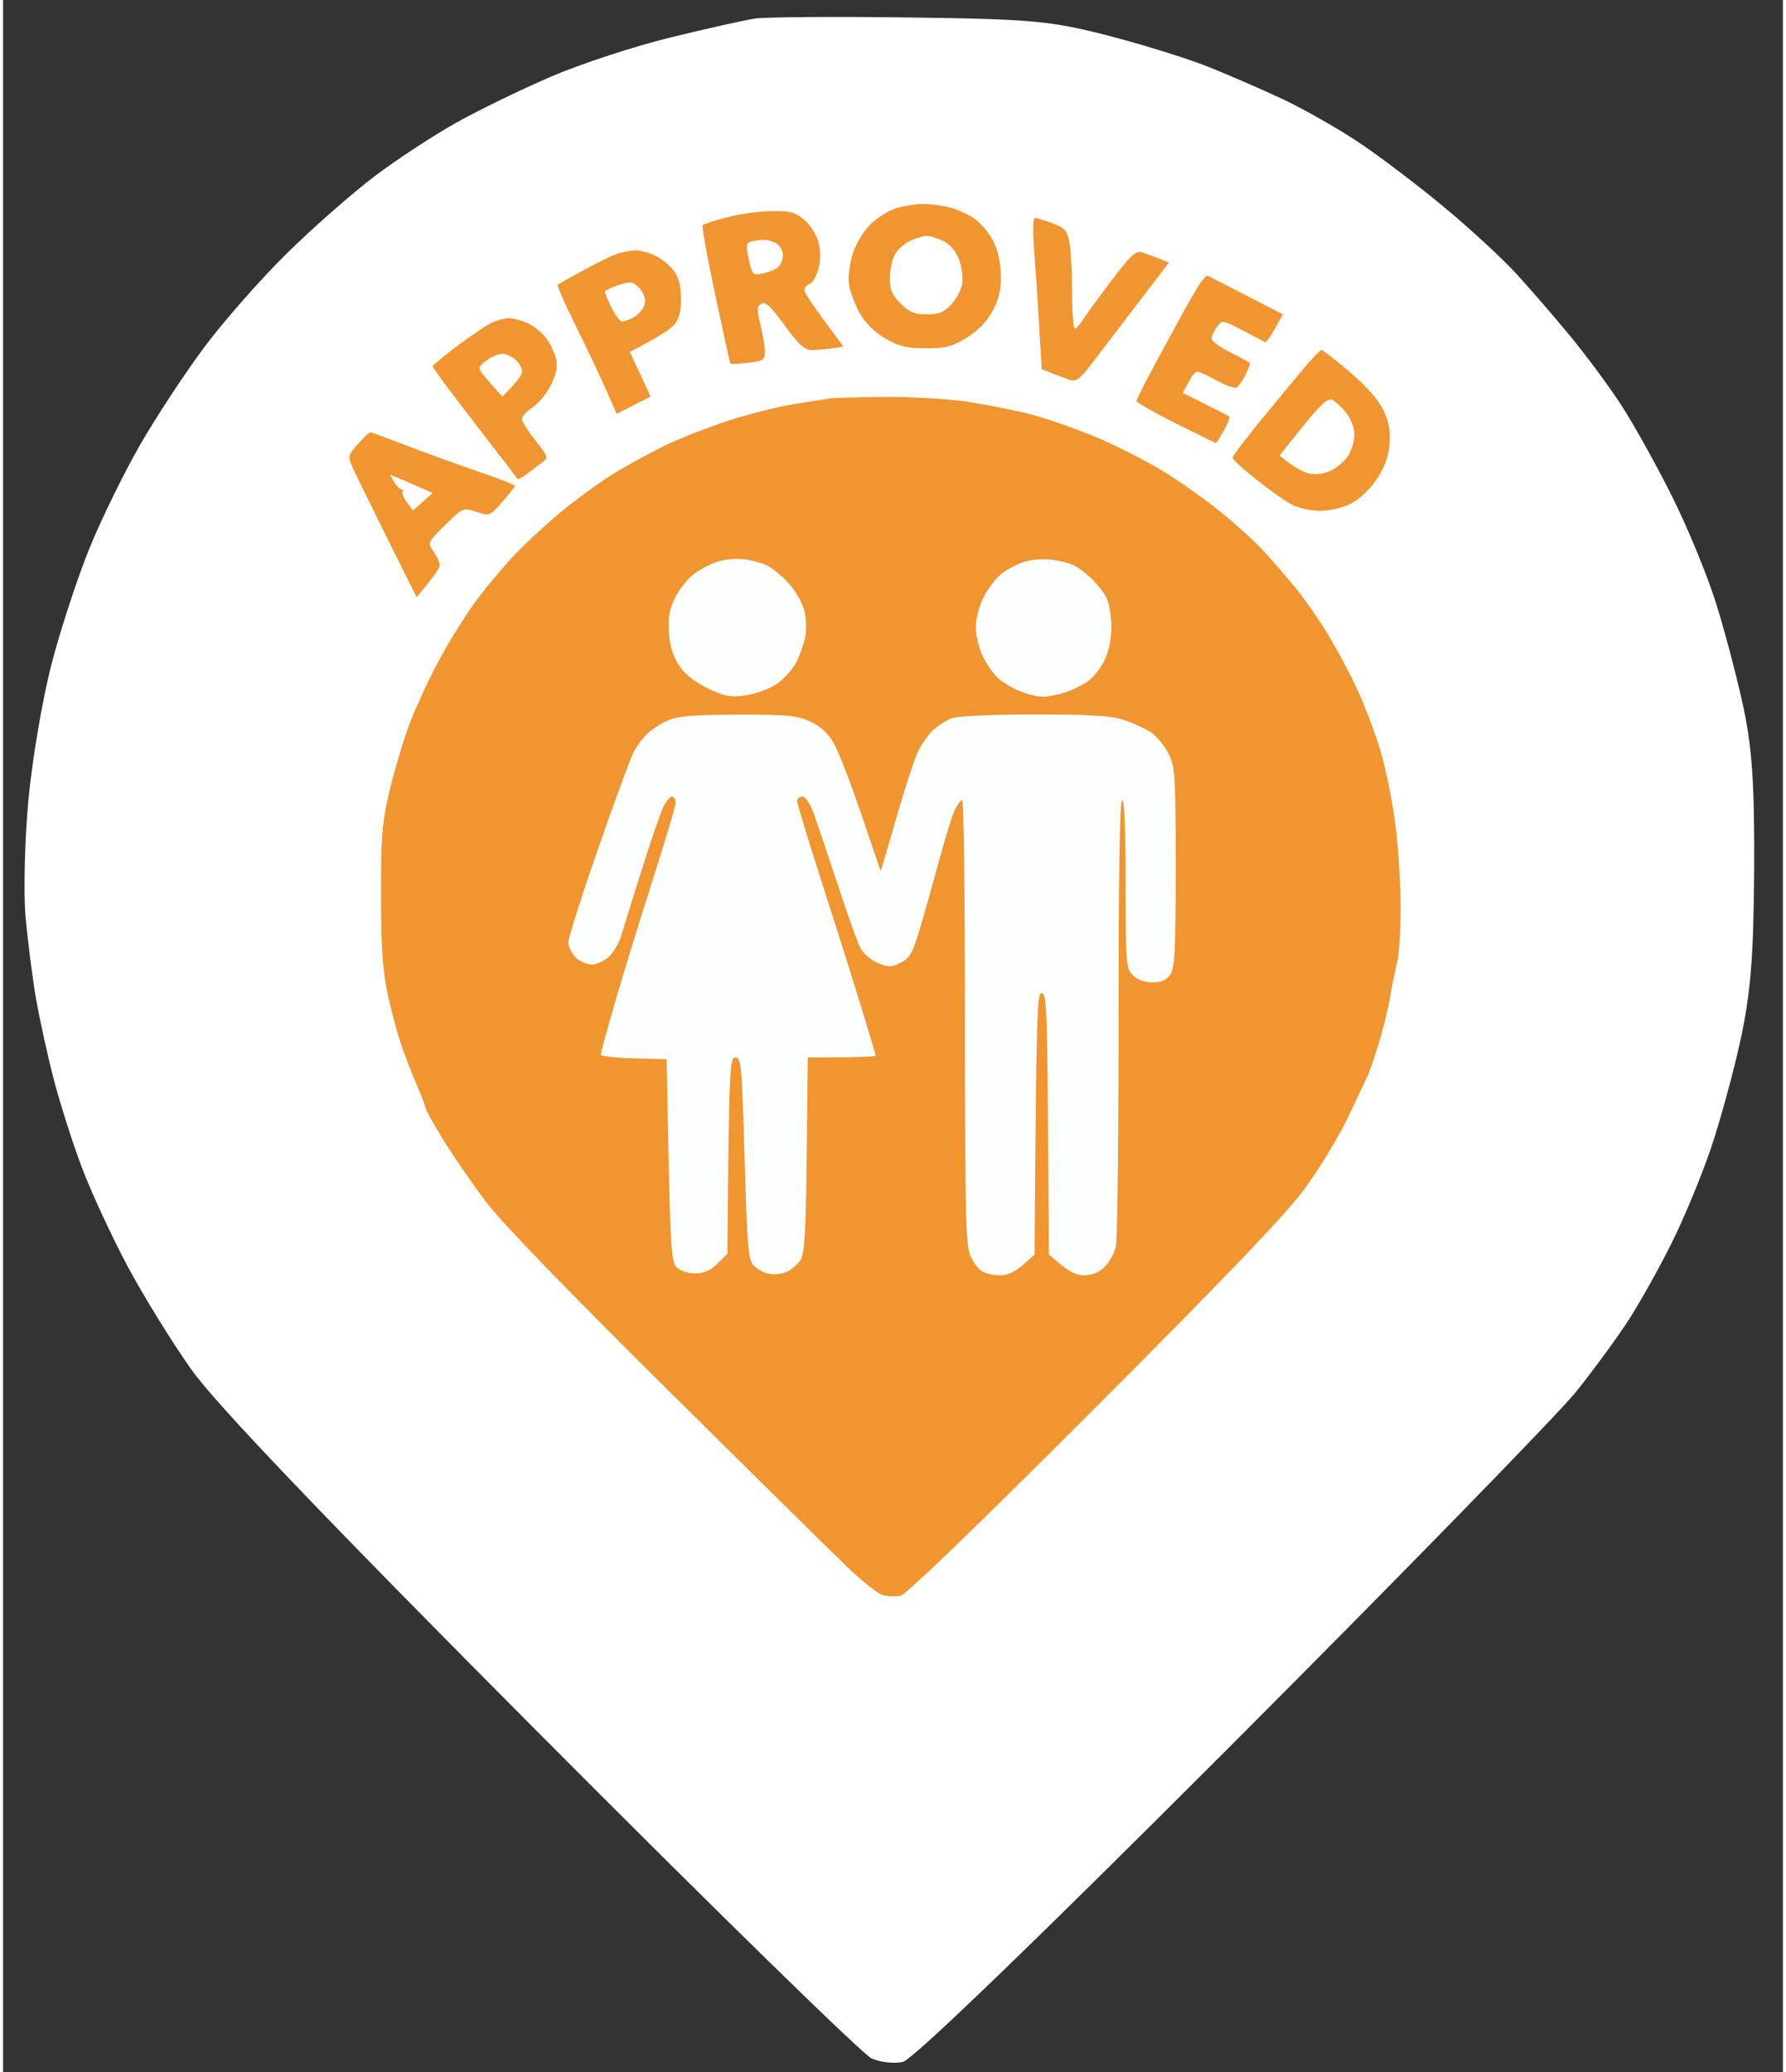
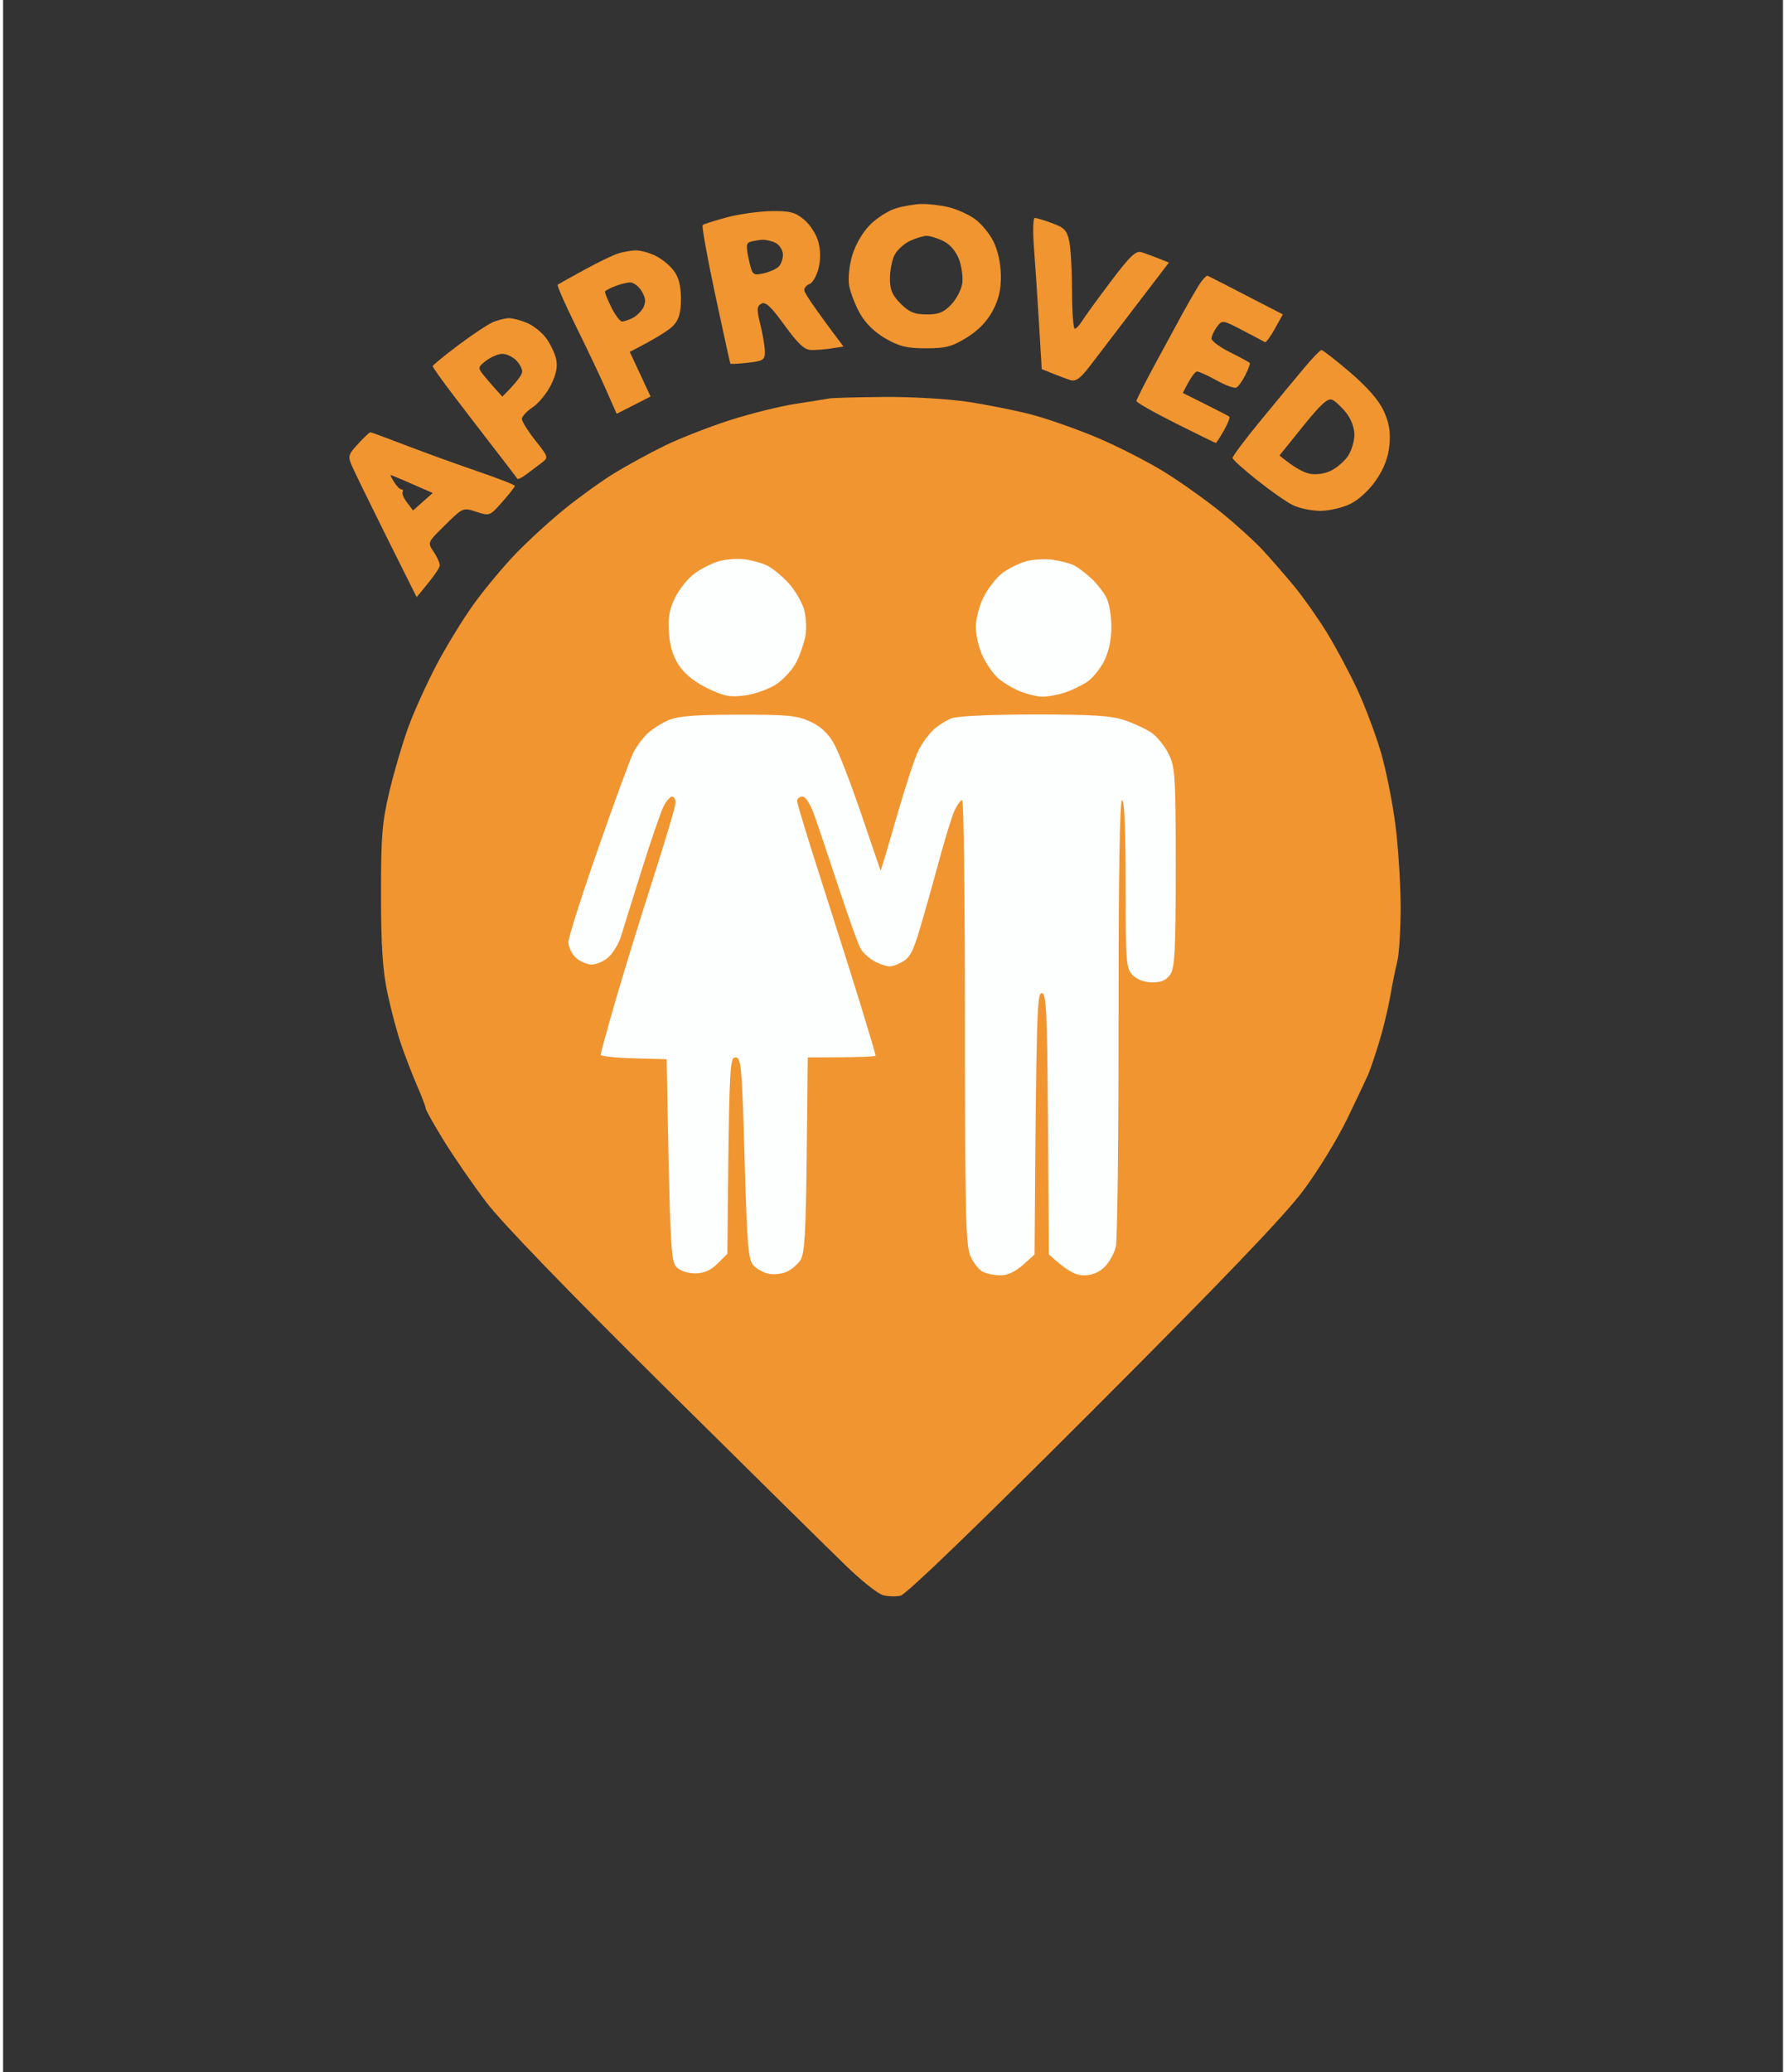
<svg xmlns="http://www.w3.org/2000/svg" version="1.2" viewBox="2 0 498.267 580" width="500" height="580">
  <rect x="2" y="0" width="498.267" height="580" fill="#333333" stroke="none" />
  <style>
		.s0 { fill: #ffffff } 
		.s1 { fill: #f09530 } 
		.s2 { fill: #fdfefe } 
	</style>
-   <path id="white pin" fill-rule="evenodd" class="s0" d="m255.66 4.89c33.97 0.44 39.64 0.95 55.44 5.01 9.68 2.5 22.35 6.43 28.16 8.75 5.81 2.31 15.31 6.44 21.12 9.17 5.81 2.75 15.31 8.15 21.12 12.02 5.81 3.87 16.51 11.99 23.76 18.01 7.27 6.02 16.37 14.41 20.24 18.63 3.87 4.23 10.65 12.04 15.03 17.36 4.4 5.31 10.86 14.01 14.35 19.34 3.46 5.33 9.89 16.81 14.23 25.52 4.37 8.71 9.93 22.18 12.36 29.92 2.45 7.75 5.89 20.8 7.67 29.04 2.5 11.55 3.21 21.98 3.08 45.76-0.14 24.02-0.97 34.48-3.78 47.52-2.01 9.21-5.79 23.06-8.43 30.8-2.64 7.75-7.59 19.63-10.99 26.4-3.37 6.78-8.69 16.28-11.79 21.12-3.11 4.84-9.77 13.96-14.8 20.24-5.03 6.28-48.52 50.87-96.64 99.07-54.65 54.72-89.14 87.98-91.89 88.6-2.43 0.55-6.39 0.11-8.8-0.99-2.43-1.09-44.02-41.74-92.44-90.37-59.85-60.09-91.22-92.89-97.97-102.47-5.48-7.74-13.54-20.8-17.92-29.04-4.38-8.24-10.07-20.5-12.64-27.28-2.57-6.77-6.1-17.86-7.88-24.64-1.78-6.77-4.03-17.07-5.04-22.88-1-5.81-2.32-16.1-2.92-22.88-0.6-6.77-0.24-21.44 0.78-32.56 1.04-11.12 3.92-28.16 6.4-37.84 2.5-9.68 7.29-24.32 10.63-32.56 3.35-8.24 9.74-21.29 14.19-29.04 4.45-7.74 12.51-20.03 17.92-27.28 5.4-7.27 15.84-19.15 23.21-26.4 7.38-7.27 18.52-17.04 24.75-21.73 6.23-4.7 16.49-11.41 22.77-14.91 6.28-3.52 18.16-9.28 26.4-12.83 8.24-3.54 23.27-8.49 33.44-10.97 10.17-2.5 20.86-4.89 23.76-5.31 2.9-0.44 22.32-0.57 43.12-0.3z" />
  <path id="pin" fill-rule="evenodd" class="s1" d="m248.52 111.12c7.66-0.07 18.07 0.53 23.5 1.35 5.36 0.81 13.35 2.4 17.75 3.54 4.4 1.14 12.72 4.06 18.5 6.49 5.78 2.44 14.32 6.81 19 9.72 4.68 2.91 11.87 8.05 16 11.42 4.12 3.36 9.31 8.09 11.51 10.49 2.21 2.4 6.07 6.84 8.59 9.87 2.51 3.03 6.64 8.88 9.18 13 2.54 4.13 6.39 11.32 8.56 16 2.17 4.68 5.13 12.55 6.59 17.5 1.45 4.95 3.3 14.18 4.1 20.5 0.8 6.32 1.45 16.68 1.45 23-0.01 6.32-0.42 13.07-0.91 15-0.49 1.93-1.41 6.43-2.03 10-0.62 3.57-2.05 9.43-3.16 13-1.11 3.57-2.4 7.4-2.87 8.5-0.46 1.1-3.12 6.73-5.9 12.5-2.81 5.85-8.38 14.93-12.57 20.5-5.28 7.02-22.78 25.27-58.78 61.3-32.14 32.16-52.19 51.51-53.76 51.86-1.38 0.31-3.63 0.24-5-0.15-1.38-0.39-5.84-3.93-9.93-7.86-4.09-3.93-26.97-26.5-50.85-50.15-27.53-27.26-45.92-46.29-50.24-52-3.75-4.95-9.11-12.71-11.9-17.25-2.79-4.54-5.07-8.59-5.05-9 0.01-0.41-1.05-3.23-2.37-6.25-1.31-3.02-3.31-8.2-4.45-11.5-1.14-3.3-2.88-9.82-3.87-14.5-1.36-6.46-1.8-13.06-1.81-27.5-0.01-16.53 0.3-20.3 2.36-29 1.3-5.5 3.69-13.6 5.3-18 1.61-4.4 5.19-12.28 7.94-17.5 2.75-5.22 7.45-12.87 10.43-17 2.98-4.12 8.24-10.43 11.68-14.01 3.44-3.58 9.64-9.24 13.76-12.58 4.13-3.34 10.43-7.86 14-10.05 3.58-2.18 9.88-5.61 14-7.63 4.13-2.01 12.22-5.18 18-7.05 5.78-1.86 14.1-3.94 18.5-4.62 4.4-0.67 8.68-1.36 9.5-1.52 0.82-0.17 7.69-0.36 15.25-0.42z" />
  <path id="people standard" class="s2" d="m202.27 157.13c-1.93 0.57-4.96 2.13-6.75 3.45-1.79 1.33-4.21 4.33-5.37 6.67-1.61 3.22-2.03 5.6-1.75 9.81 0.25 3.82 1.15 6.73 2.87 9.28 1.6 2.38 4.47 4.66 8 6.36 4.63 2.22 6.29 2.53 10.5 1.96 2.75-0.36 6.69-1.79 8.75-3.16 2.06-1.38 4.59-4.19 5.61-6.25 1.02-2.06 2.14-5.32 2.49-7.25 0.36-1.93 0.2-5.19-0.35-7.25-0.55-2.06-2.46-5.38-4.25-7.38-1.79-1.99-4.49-4.24-6-5-1.51-0.75-4.44-1.57-6.5-1.82-2.06-0.25-5.32 0.01-7.25 0.58zm86 0.02c-1.93 0.56-4.85 2.02-6.5 3.25-1.65 1.23-4.01 4.23-5.24 6.67-1.23 2.43-2.23 6.23-2.22 8.43 0 2.2 0.83 5.8 1.85 8 1.02 2.2 2.92 4.99 4.23 6.19 1.31 1.21 4.07 2.9 6.13 3.75 2.06 0.86 4.99 1.57 6.5 1.58 1.51 0.01 4.32-0.51 6.25-1.16 1.93-0.64 4.74-2 6.25-3.01 1.51-1.02 3.65-3.65 4.75-5.85 1.27-2.55 2-6 2-9.5 0-3.03-0.63-6.74-1.41-8.25-0.78-1.51-2.69-3.93-4.25-5.38-1.56-1.44-3.74-3.08-4.84-3.63-1.1-0.56-3.8-1.25-6-1.56-2.2-0.3-5.57-0.09-7.5 0.47zm-100 44.45c-1.93 0.83-4.56 2.5-5.85 3.71-1.28 1.2-3.04 3.54-3.9 5.19-0.85 1.65-5.32 13.8-9.92 27-4.61 13.2-8.36 25.01-8.35 26.25 0.01 1.24 0.92 3.15 2.02 4.25 1.1 1.1 3.15 2 4.55 2 1.4 0 3.58-1.01 4.85-2.25 1.27-1.24 2.78-3.82 3.35-5.75 0.58-1.93 3.18-10.25 5.77-18.5 2.59-8.25 5.34-16.24 6.1-17.75 0.76-1.51 1.83-2.75 2.38-2.75 0.55 0 0.99 0.79 0.98 1.75-0.01 0.96-2.92 10.75-6.46 21.75-3.53 11-8.24 26.3-10.46 34-2.22 7.7-4.04 14.34-4.05 14.75 0 0.41 4.15 0.86 9.24 1l9.25 0.25c0.95 53.57 1.18 56.61 2.79 58.22 1.06 1.05 3.2 1.76 5.27 1.73 2.42-0.03 4.33-0.88 6.22-2.77l2.72-2.72c0.48-52.89 0.63-54.96 2.25-54.96 1.61 0 1.82 2.31 2.56 28.25 0.7 24.44 1.04 28.49 2.5 30 0.93 0.97 2.82 2 4.19 2.3 1.38 0.31 3.63 0.08 5-0.51 1.38-0.58 3.16-2.07 3.96-3.3 1.16-1.79 1.51-7.7 1.75-29.49l0.29-27.25c14.72 0 19-0.23 19-0.5 0-0.27-1.83-6.46-4.06-13.75-2.24-7.29-7.18-22.93-10.99-34.75-3.8-11.82-6.92-22.06-6.93-22.75-0.01-0.69 0.66-1.25 1.48-1.25 0.91 0 2.24 2.08 3.36 5.25 1.03 2.89 4.01 11.78 6.64 19.75 2.63 7.97 5.39 15.74 6.14 17.25 0.75 1.51 2.93 3.43 4.86 4.25 3.11 1.33 3.83 1.33 6.5 0 2.56-1.28 3.36-2.72 5.46-9.75 1.35-4.54 3.79-13.2 5.42-19.25 1.63-6.05 3.56-12.25 4.29-13.78 0.73-1.53 1.67-2.76 2.08-2.75 0.41 0.02 0.75 27.93 0.75 62.03 0 52.89 0.22 62.51 1.5 65.5 0.82 1.93 2.4 3.95 3.5 4.5 1.1 0.55 3.35 1 5 1 1.9 0 4.19-1.06 6.25-2.92l3.25-2.91c0.47-68.33 0.7-73.17 2-73.17 1.3 0 1.53 4.84 1.75 36.58l0.25 36.59c5.48 4.91 7.56 5.83 9.86 5.83 2.19 0 4.2-0.82 5.75-2.35 1.32-1.29 2.73-3.88 3.15-5.75 0.42-1.87 0.76-30.74 0.75-64.15-0.01-39.84 0.33-60.75 0.99-60.75 0.64 0 1 8.5 1 23.5 0 22.17 0.11 23.61 2 25.5 1.24 1.24 3.33 2 5.5 2 2.52 0 3.92-0.63 5.01-2.25 1.25-1.87 1.5-6.92 1.5-30-0.01-25.74-0.15-28.04-2.01-31.75-1.1-2.2-3.24-4.85-4.75-5.88-1.51-1.04-4.89-2.61-7.5-3.5-3.77-1.29-8.99-1.62-25.25-1.62-12.13 0-21.62 0.44-23.25 1.07-1.51 0.58-3.81 2.05-5.1 3.25-1.29 1.2-3.15 3.75-4.13 5.68-0.99 1.93-3.75 10.36-6.16 18.74-2.4 8.38-4.41 15.13-4.47 15-0.06-0.13-2.48-7.21-5.37-15.74-2.89-8.52-6.33-17.41-7.64-19.75-1.64-2.93-3.7-4.87-6.63-6.24-3.69-1.72-6.35-1.98-20.25-1.96-12.06 0.02-16.86 0.4-19.5 1.55z" />
  <path id="approved" fill-rule="evenodd" class="s1" d="m259.27 57.1c1.93-0.03 5.3 0.38 7.5 0.91 2.2 0.53 5.44 1.99 7.2 3.23 1.77 1.24 4.12 4.06 5.24 6.26 1.24 2.45 2.06 6.12 2.12 9.5 0.07 4.01-0.55 6.72-2.29 10q-2.4 4.5-7.26 7.5c-4.11 2.54-5.87 3-11.44 3-5.34-0.01-7.46-0.52-11.32-2.75-3.05-1.77-5.6-4.27-7.14-7-1.31-2.34-2.67-5.83-3.01-7.75-0.36-2.02 0-5.61 0.85-8.5 0.87-2.96 2.87-6.43 4.91-8.5 1.89-1.93 5.17-4.03 7.29-4.67 2.12-0.65 5.42-1.2 7.35-1.23zm-7.75 14.37c-0.69 1.39-1.25 4.33-1.25 6.53 0 3.11 0.67 4.67 3 7 2.38 2.38 3.88 3 7.25 3.02 3.36 0.02 4.81-0.56 6.89-2.75 1.46-1.52 2.85-4.19 3.11-5.92 0.25-1.73-0.16-4.76-0.9-6.75-0.83-2.22-2.5-4.18-4.35-5.1-1.65-0.82-3.79-1.49-4.75-1.48-0.96 0.02-3.1 0.68-4.75 1.47-1.65 0.8-3.56 2.59-4.25 3.98zm-146.7 49.53c0.25 0 4.61 1.61 9.7 3.57 5.09 1.96 14.09 5.22 20 7.25 5.92 2.02 10.76 3.9 10.75 4.18 0 0.28-1.58 2.3-3.52 4.5-3.47 3.95-3.56 3.98-7.25 2.77-3.71-1.23-3.75-1.22-8.73 3.68-5 4.91-5 4.91-3.25 7.48 0.96 1.41 1.74 3.13 1.74 3.82-0.01 0.69-1.48 2.97-6.49 8.9l-8.39-16.82c-4.61-9.26-8.97-18.18-9.69-19.83-1.21-2.8-1.09-3.22 1.69-6.25 1.64-1.79 3.19-3.25 3.44-3.25zm8.7 16c0.41 0 0.56 0.34 0.33 0.75-0.23 0.41 0.33 1.74 1.25 2.94l1.67 2.2 5.5-4.89c-8.91-3.92-11.62-5.04-11.76-5.03-0.15 0.02 0.3 0.93 1 2.03 0.69 1.11 1.6 2.01 2.01 2zm103.5-77.9c5.28-0.09 6.71 0.29 9.25 2.4 1.68 1.4 3.43 4.16 3.98 6.25 0.64 2.45 0.64 5.05 0 7.5-0.54 2.06-1.66 3.98-2.48 4.25-0.82 0.27-1.49 1.06-1.47 1.75 0.01 0.69 2.49 4.51 10.97 15.75l-3.25 0.51c-1.79 0.28-4.38 0.49-5.75 0.47-1.92-0.04-3.66-1.65-7.5-6.94-3.83-5.28-5.35-6.69-6.5-6.02-1.29 0.74-1.32 1.58-0.25 5.92 0.69 2.78 1.25 6.19 1.25 7.56 0 2.24-0.49 2.56-4.75 3.04-2.61 0.29-4.83 0.41-4.92 0.25-0.1-0.16-2-8.84-4.24-19.29-2.23-10.45-3.81-19.23-3.5-19.5 0.3-0.27 3.33-1.24 6.73-2.15 3.4-0.91 8.99-1.7 12.43-1.75zm-6.25 13.54c0.96 4.37 1.11 4.51 4 3.9 1.65-0.35 3.58-1.18 4.29-1.84 0.72-0.66 1.28-2.21 1.25-3.45-0.02-1.24-0.94-2.7-2.04-3.25-1.1-0.55-2.79-0.95-3.75-0.88-0.96 0.06-2.43 0.31-3.25 0.54-1.24 0.36-1.33 1.21-0.5 4.98zm80.05-11.64c0.48 0 2.69 0.67 4.91 1.49 3.47 1.28 4.14 2.02 4.78 5.25 0.41 2.07 0.74 8.37 0.75 14.01 0.01 5.64 0.35 10.25 0.76 10.25 0.41 0.01 1.37-1.01 2.13-2.25 0.76-1.24 4.36-6.19 8-11.01 5.42-7.18 6.98-8.65 8.62-8.13 1.1 0.35 3.26 1.14 7.61 2.89l-9.17 12c-5.03 6.6-10.8 14.14-12.8 16.76-2.84 3.71-4.08 4.61-5.64 4.13-1.1-0.35-3.35-1.18-8-3.07l-0.77-12.91c-0.43-7.1-1.06-16.62-1.41-21.16-0.35-4.54-0.25-8.25 0.23-8.25zm-111.8 9.09c1.24-0.05 3.71 0.6 5.5 1.44 1.79 0.85 4.15 2.76 5.25 4.25 1.39 1.89 2 4.29 2 7.87 0 3.74-0.55 5.74-2 7.35-1.1 1.22-4.32 3.41-12.33 7.5l5.83 12.5-9.5 4.84-2.93-6.67c-1.62-3.67-5.44-11.73-8.5-17.91-3.07-6.18-5.35-11.39-5.07-11.58 0.28-0.19 3.65-2.07 7.5-4.18 3.85-2.11 8.13-4.17 9.5-4.58 1.38-0.41 3.51-0.79 4.75-0.83zm-8.5 11.48c-0.14 0.24 0.65 2.23 1.75 4.43 1.1 2.2 2.45 4 3 4 0.55 0 1.9-0.45 3-1 1.1-0.55 2.45-1.9 3-3 0.73-1.45 0.59-2.68-0.5-4.5-0.83-1.37-2.29-2.47-3.25-2.44-0.96 0.04-2.88 0.52-4.25 1.07-1.37 0.55-2.61 1.2-2.75 1.44zm168.73-4.37c0.39 0.17 5.28 2.66 21.02 10.8l-2.25 4.05c-1.24 2.24-2.48 3.91-2.75 3.73-0.27-0.18-3.08-1.66-6.24-3.3-5.67-2.95-5.75-2.96-7.21-0.98-0.82 1.1-1.5 2.56-1.52 3.25-0.02 0.69 2.33 2.43 5.22 3.87 2.89 1.44 5.36 2.79 5.5 3 0.14 0.21-0.43 1.73-1.25 3.38-0.82 1.65-1.95 3.22-2.5 3.5-0.55 0.28-3.02-0.62-5.5-2-2.48-1.37-4.95-2.5-5.5-2.5-0.55 0-1.68 1.35-4 6l6.25 3.12c3.44 1.71 6.48 3.29 6.75 3.5 0.27 0.21-0.4 1.96-1.5 3.89-1.1 1.93-2.11 3.5-2.25 3.5-0.14-0.01-5.2-2.48-11.25-5.51-6.05-3.03-10.99-5.84-10.98-6.25 0.01-0.41 2.34-5.02 5.17-10.25 2.82-5.23 6.25-11.52 7.6-14 1.35-2.48 3.36-5.98 4.47-7.8 1.11-1.81 2.33-3.16 2.72-3zm-195.73 11.86c0.96-0.03 3.21 0.53 5 1.26 1.79 0.72 4.24 2.63 5.44 4.25 1.21 1.61 2.49 4.28 2.86 5.93 0.47 2.1 0.04 4.27-1.44 7.25-1.16 2.34-3.46 5.15-5.11 6.25-1.65 1.1-3.01 2.56-3.03 3.25-0.01 0.69 1.68 3.4 3.75 6.03 3.71 4.68 3.74 4.8 1.78 6.28-1.1 0.83-3.02 2.28-4.28 3.22-1.25 0.95-2.4 1.5-2.55 1.22-0.15-0.28-3.41-4.55-7.25-9.5-3.83-4.95-9.09-11.81-11.69-15.25-2.6-3.44-4.73-6.48-4.73-6.75 0-0.27 3.26-2.95 7.25-5.94 3.99-3 8.38-5.89 9.75-6.44 1.38-0.55 3.29-1.02 4.25-1.06zm-7.3 15.6c0.8 1.01 2.38 2.86 3.5 4.1l2.05 2.26c4.3-4.28 5.55-6.19 5.55-7.02 0.01-0.83-0.79-2.28-1.77-3.22-0.98-0.95-2.68-1.73-3.78-1.73-1.1 0-3.12 0.84-4.5 1.88-2.25 1.69-2.35 2.06-1.05 3.73zm234.87-6.68c0.37 0 3.98 2.81 8.01 6.25 4.84 4.15 8.03 7.8 9.4 10.77 1.52 3.31 1.95 5.83 1.62 9.5-0.31 3.45-1.44 6.48-3.65 9.75-1.9 2.83-4.82 5.56-7.2 6.75-2.22 1.11-6 2-8.5 2-2.48 0-5.96-0.73-7.75-1.63-1.79-0.89-6.29-4.04-10-7-3.71-2.95-6.79-5.73-6.83-6.17-0.05-0.44 3.4-5.05 7.67-10.25 4.27-5.2 9.74-11.81 12.16-14.7 2.41-2.89 4.7-5.26 5.07-5.27zm-11.76 29.52c4.21 3.48 6.79 4.77 8.44 5.1 1.8 0.37 4.2 0.02 6-0.86 1.65-0.81 3.79-2.66 4.75-4.11 0.96-1.45 1.77-4.09 1.78-5.88 0.02-1.92-0.9-4.44-2.25-6.14-1.25-1.59-3.01-3.25-3.91-3.68-1.25-0.6-3.14 1.09-8.22 7.39z" />
</svg>